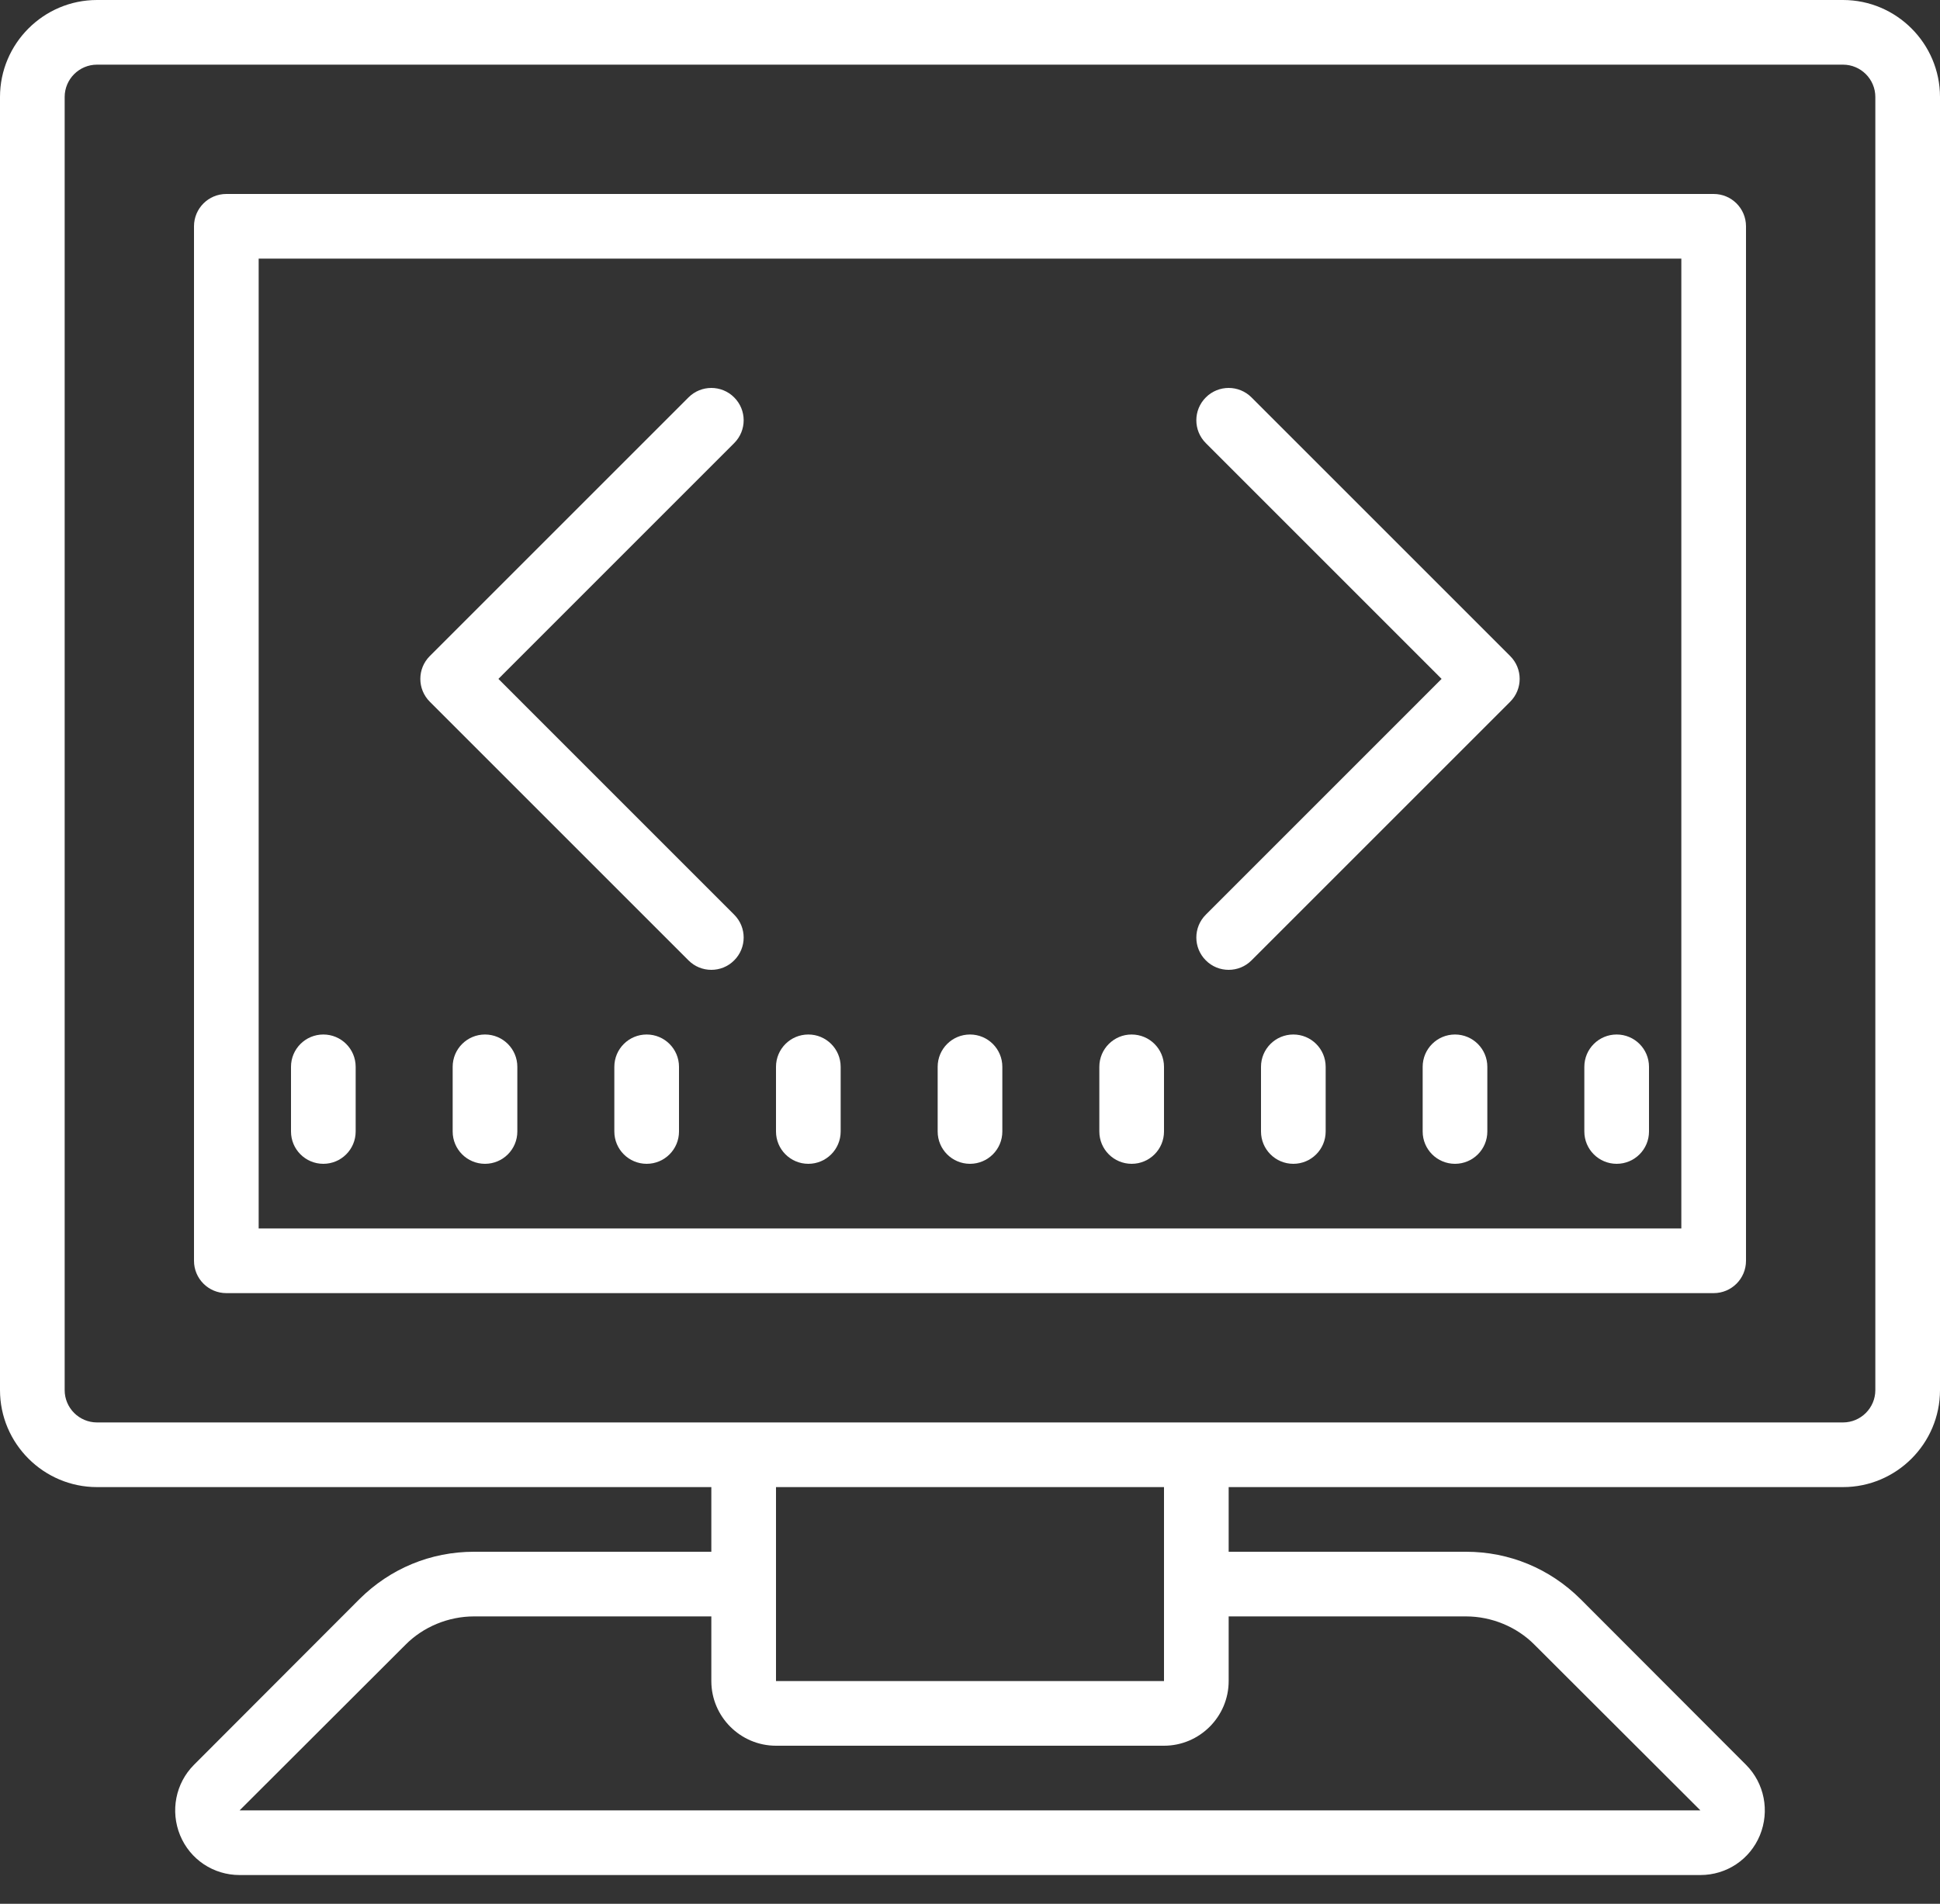
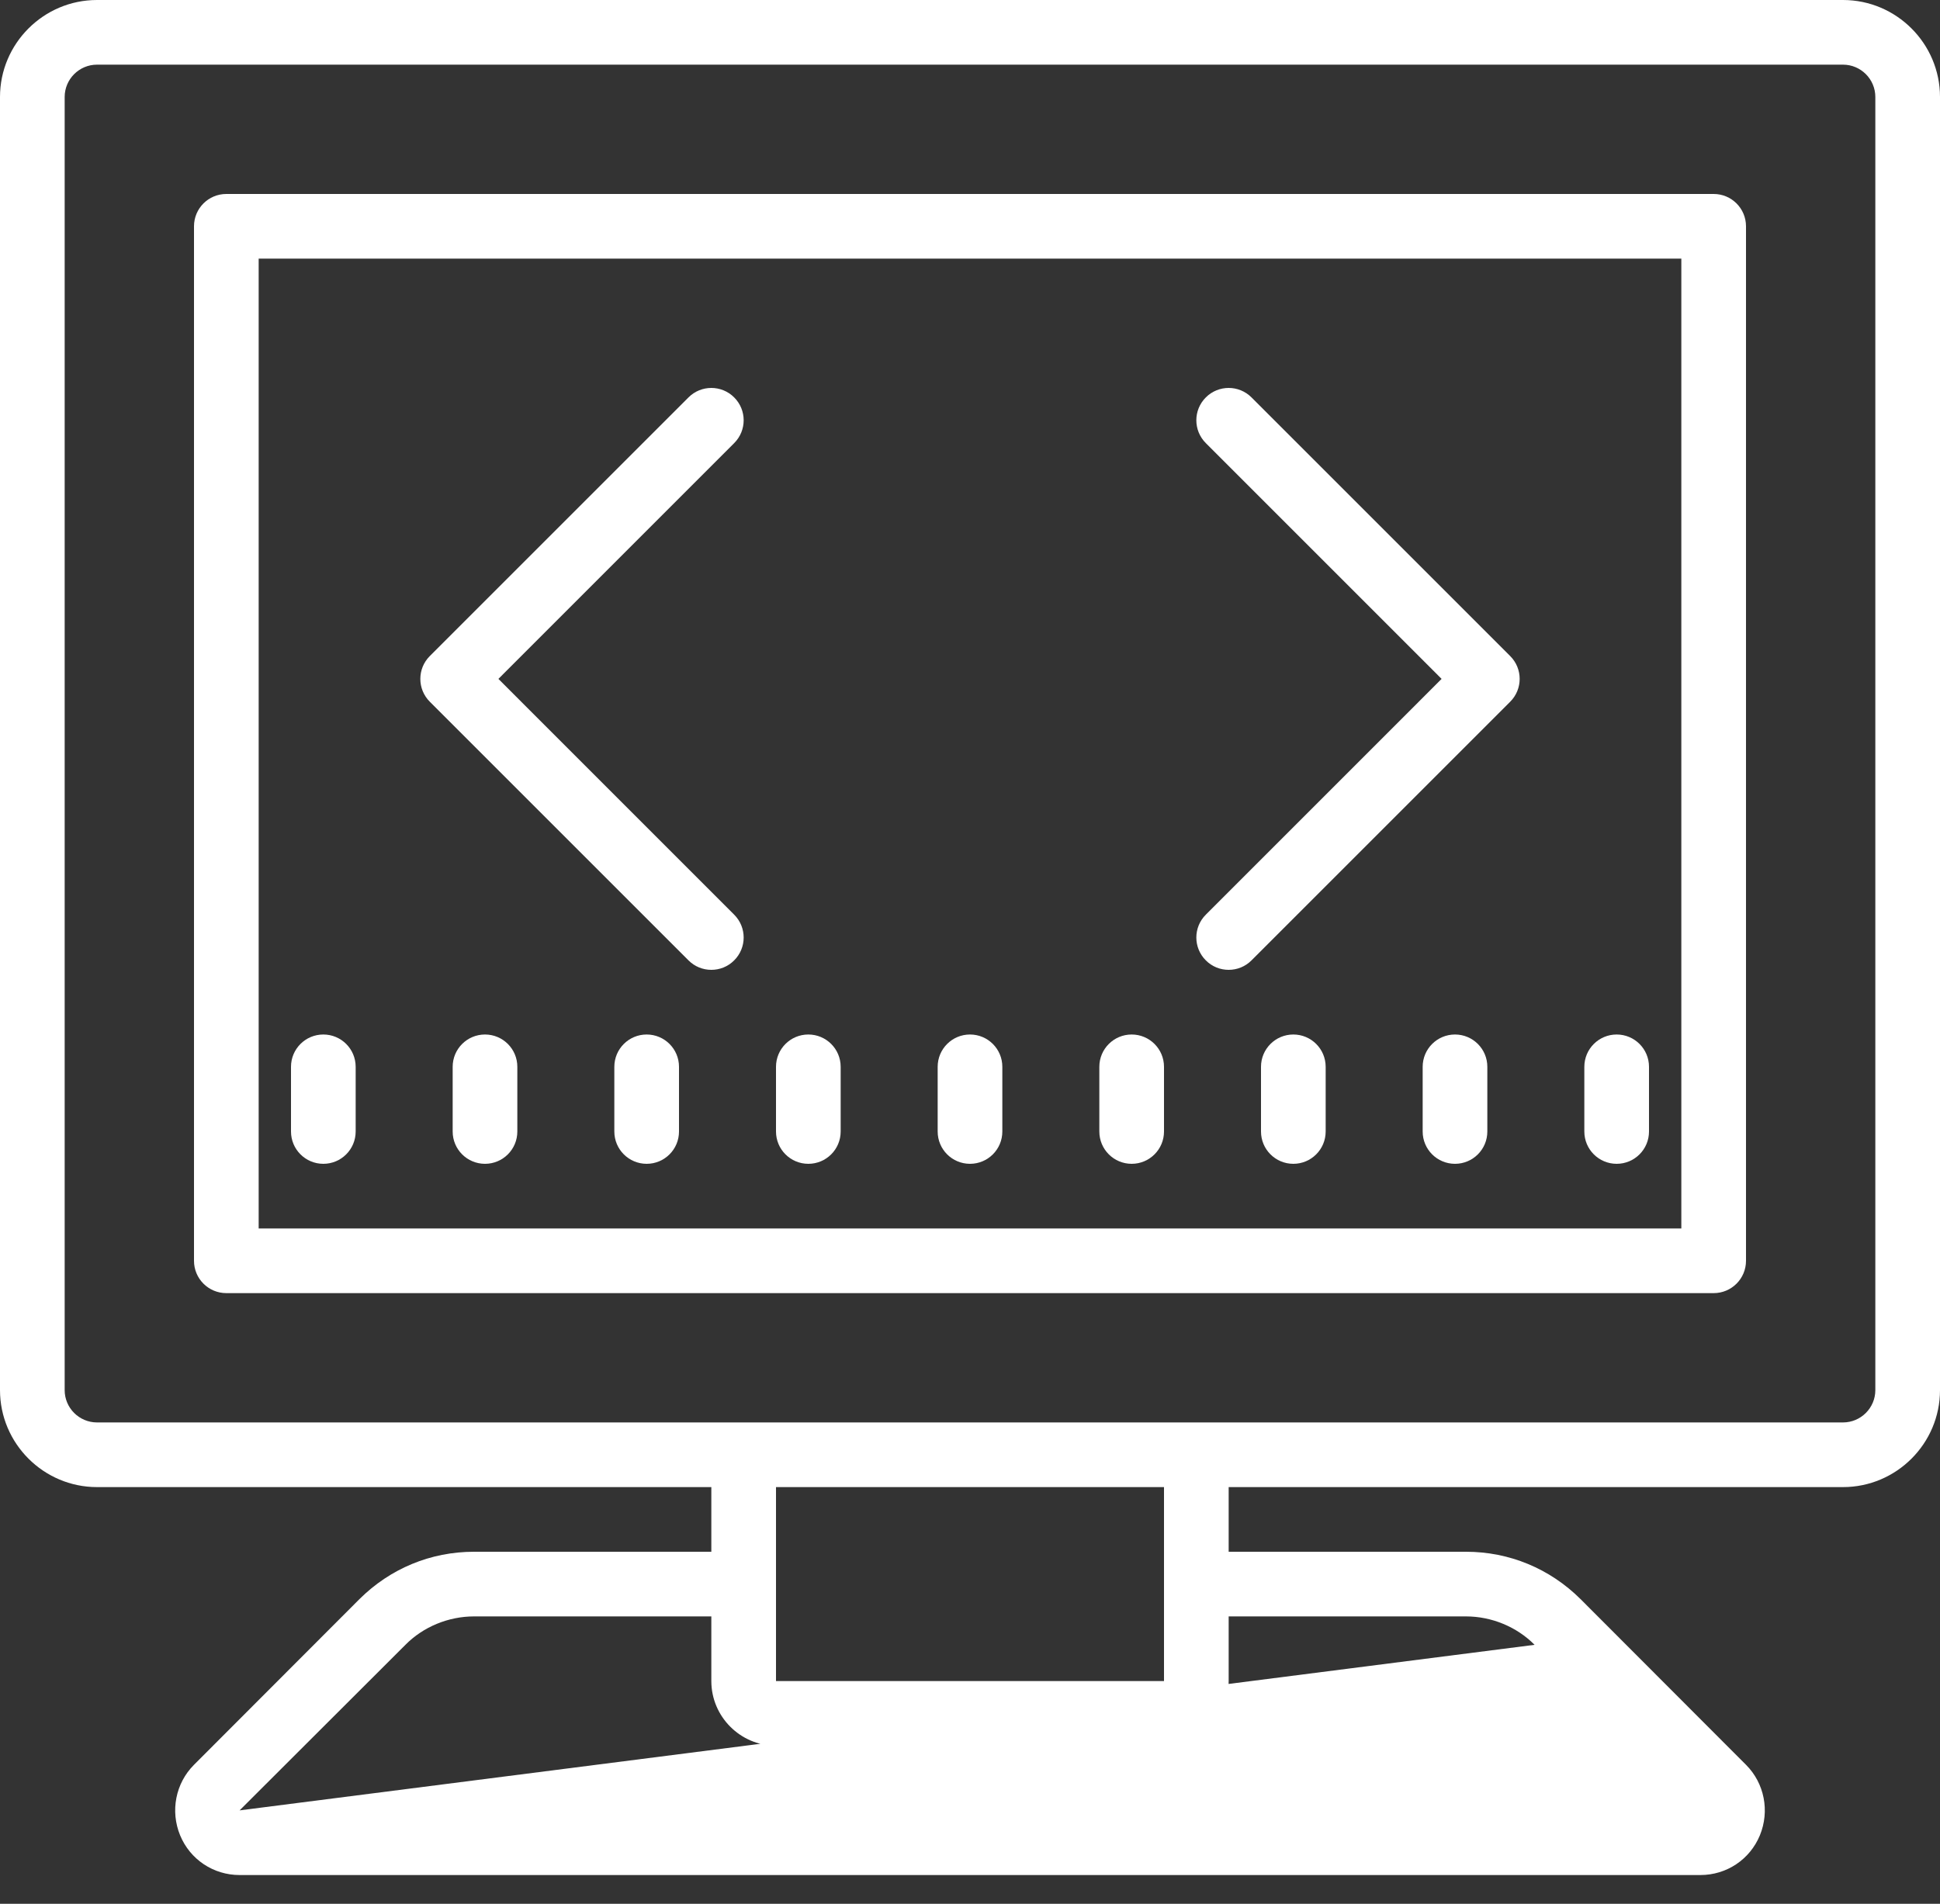
<svg xmlns="http://www.w3.org/2000/svg" width="54px" height="53px" viewBox="0 0 54 53" version="1.1">
  <rect x="0" y="0" width="54" height="53" fill="#333333" stroke="none" />
  <title>编组 9</title>
  <desc>Created with Sketch.</desc>
  <g id="页面-1" stroke="none" stroke-width="1" fill="none" fill-rule="evenodd">
    <g id="12" transform="translate(-1360, -1950)">
      <g id="数字赋能" transform="translate(0, 1545)">
        <g id="产业园区" transform="translate(430, 383)">
          <g id="编组-5备份-3" transform="translate(855, 0)">
            <g id="编组-9" transform="translate(75, 21)">
-               <rect id="矩形" stroke="#979797" fill="#D8D8D8" opacity="0" x="0.5" y="0.5" width="53" height="53" />
              <g id="icons8-google_code" transform="translate(0, 1)" fill="#FFFFFF" fill-rule="nonzero">
-                 <path d="M2.7,0 C1.213,0 0,1.213 0,2.7 L0,38.7 C0,40.187 1.213,41.4 2.7,41.4 L19.8,41.4 L19.8,43.2 L13.194,43.2 C11.988,43.2 10.863,43.668 10.009,44.515 L5.4,49.131 C4.887,49.644 4.736,50.418 5.013,51.093 C5.291,51.768 5.941,52.2 6.669,52.2 L47.331,52.2 C48.059,52.2 48.709,51.768 48.987,51.093 C49.264,50.418 49.113,49.644 48.6,49.131 L43.991,44.515 C43.137,43.668 42.012,43.2 40.806,43.2 L34.2,43.2 L34.2,41.4 L51.3,41.4 C52.787,41.4 54,40.187 54,38.7 L54,2.7 C54,1.213 52.787,0 51.3,0 L2.7,0 Z M2.7,1.8 L51.3,1.8 C51.796,1.8 52.2,2.204 52.2,2.7 L52.2,38.7 C52.2,39.196 51.796,39.6 51.3,39.6 L2.7,39.6 C2.204,39.6 1.8,39.196 1.8,38.7 L1.8,2.7 C1.8,2.204 2.204,1.8 2.7,1.8 Z M6.3,5.4 C5.804,5.4 5.4,5.801 5.4,6.3 L5.4,35.1 C5.4,35.599 5.804,36 6.3,36 L47.7,36 C48.196,36 48.6,35.599 48.6,35.1 L48.6,6.3 C48.6,5.801 48.196,5.4 47.7,5.4 L6.3,5.4 Z M7.2,7.2 L46.8,7.2 L46.8,34.2 L7.2,34.2 L7.2,7.2 Z M19.8,10.8 C19.571,10.8 19.339,10.888 19.164,11.064 L11.964,18.264 C11.612,18.615 11.612,19.185 11.964,19.536 L19.164,26.736 C19.339,26.912 19.568,27 19.8,27 C20.032,27 20.261,26.912 20.436,26.736 C20.788,26.385 20.788,25.815 20.436,25.464 L13.873,18.9 L20.436,12.336 C20.788,11.985 20.788,11.415 20.436,11.064 C20.261,10.888 20.029,10.8 19.8,10.8 Z M34.2,10.8 C33.971,10.8 33.739,10.888 33.564,11.064 C33.212,11.415 33.212,11.985 33.564,12.336 L40.127,18.9 L33.564,25.464 C33.212,25.815 33.212,26.385 33.564,26.736 C33.739,26.912 33.968,27 34.2,27 C34.432,27 34.661,26.912 34.836,26.736 L42.036,19.536 C42.388,19.185 42.388,18.615 42.036,18.264 L34.836,11.064 C34.661,10.888 34.429,10.8 34.2,10.8 Z M9,28.8 C8.504,28.8 8.1,29.201 8.1,29.7 L8.1,31.5 C8.1,31.999 8.504,32.4 9,32.4 C9.496,32.4 9.9,31.999 9.9,31.5 L9.9,29.7 C9.9,29.201 9.496,28.8 9,28.8 Z M13.5,28.8 C13.004,28.8 12.6,29.201 12.6,29.7 L12.6,31.5 C12.6,31.999 13.004,32.4 13.5,32.4 C13.996,32.4 14.4,31.999 14.4,31.5 L14.4,29.7 C14.4,29.201 13.996,28.8 13.5,28.8 Z M18,28.8 C17.504,28.8 17.1,29.201 17.1,29.7 L17.1,31.5 C17.1,31.999 17.504,32.4 18,32.4 C18.496,32.4 18.9,31.999 18.9,31.5 L18.9,29.7 C18.9,29.201 18.496,28.8 18,28.8 Z M22.5,28.8 C22.004,28.8 21.6,29.201 21.6,29.7 L21.6,31.5 C21.6,31.999 22.004,32.4 22.5,32.4 C22.996,32.4 23.4,31.999 23.4,31.5 L23.4,29.7 C23.4,29.201 22.996,28.8 22.5,28.8 Z M27,28.8 C26.504,28.8 26.1,29.201 26.1,29.7 L26.1,31.5 C26.1,31.999 26.504,32.4 27,32.4 C27.496,32.4 27.9,31.999 27.9,31.5 L27.9,29.7 C27.9,29.201 27.496,28.8 27,28.8 Z M31.5,28.8 C31.004,28.8 30.6,29.201 30.6,29.7 L30.6,31.5 C30.6,31.999 31.004,32.4 31.5,32.4 C31.996,32.4 32.4,31.999 32.4,31.5 L32.4,29.7 C32.4,29.201 31.996,28.8 31.5,28.8 Z M36,28.8 C35.504,28.8 35.1,29.201 35.1,29.7 L35.1,31.5 C35.1,31.999 35.504,32.4 36,32.4 C36.496,32.4 36.9,31.999 36.9,31.5 L36.9,29.7 C36.9,29.201 36.496,28.8 36,28.8 Z M40.5,28.8 C40.004,28.8 39.6,29.201 39.6,29.7 L39.6,31.5 C39.6,31.999 40.004,32.4 40.5,32.4 C40.996,32.4 41.4,31.999 41.4,31.5 L41.4,29.7 C41.4,29.201 40.996,28.8 40.5,28.8 Z M45,28.8 C44.504,28.8 44.1,29.201 44.1,29.7 L44.1,31.5 C44.1,31.999 44.504,32.4 45,32.4 C45.496,32.4 45.9,31.999 45.9,31.5 L45.9,29.7 C45.9,29.201 45.496,28.8 45,28.8 Z M21.6,41.4 L32.4,41.4 L32.4,46.8 L21.6,46.8 L21.6,41.4 Z M13.194,45 L19.8,45 L19.8,46.8 C19.8,47.791 20.609,48.6 21.6,48.6 L32.4,48.6 C33.391,48.6 34.2,47.791 34.2,46.8 L34.2,45 L40.806,45 C41.516,45 42.219,45.288 42.715,45.791 L47.331,50.4 L6.669,50.4 L11.285,45.791 C11.781,45.288 12.484,45 13.194,45 Z" id="形状" />
+                 <path d="M2.7,0 C1.213,0 0,1.213 0,2.7 L0,38.7 C0,40.187 1.213,41.4 2.7,41.4 L19.8,41.4 L19.8,43.2 L13.194,43.2 C11.988,43.2 10.863,43.668 10.009,44.515 L5.4,49.131 C4.887,49.644 4.736,50.418 5.013,51.093 C5.291,51.768 5.941,52.2 6.669,52.2 L47.331,52.2 C48.059,52.2 48.709,51.768 48.987,51.093 C49.264,50.418 49.113,49.644 48.6,49.131 L43.991,44.515 C43.137,43.668 42.012,43.2 40.806,43.2 L34.2,43.2 L34.2,41.4 L51.3,41.4 C52.787,41.4 54,40.187 54,38.7 L54,2.7 C54,1.213 52.787,0 51.3,0 L2.7,0 Z M2.7,1.8 L51.3,1.8 C51.796,1.8 52.2,2.204 52.2,2.7 L52.2,38.7 C52.2,39.196 51.796,39.6 51.3,39.6 L2.7,39.6 C2.204,39.6 1.8,39.196 1.8,38.7 L1.8,2.7 C1.8,2.204 2.204,1.8 2.7,1.8 Z M6.3,5.4 C5.804,5.4 5.4,5.801 5.4,6.3 L5.4,35.1 C5.4,35.599 5.804,36 6.3,36 L47.7,36 C48.196,36 48.6,35.599 48.6,35.1 L48.6,6.3 C48.6,5.801 48.196,5.4 47.7,5.4 L6.3,5.4 Z M7.2,7.2 L46.8,7.2 L46.8,34.2 L7.2,34.2 L7.2,7.2 Z M19.8,10.8 C19.571,10.8 19.339,10.888 19.164,11.064 L11.964,18.264 C11.612,18.615 11.612,19.185 11.964,19.536 L19.164,26.736 C19.339,26.912 19.568,27 19.8,27 C20.032,27 20.261,26.912 20.436,26.736 C20.788,26.385 20.788,25.815 20.436,25.464 L13.873,18.9 L20.436,12.336 C20.788,11.985 20.788,11.415 20.436,11.064 C20.261,10.888 20.029,10.8 19.8,10.8 Z M34.2,10.8 C33.971,10.8 33.739,10.888 33.564,11.064 C33.212,11.415 33.212,11.985 33.564,12.336 L40.127,18.9 L33.564,25.464 C33.212,25.815 33.212,26.385 33.564,26.736 C33.739,26.912 33.968,27 34.2,27 C34.432,27 34.661,26.912 34.836,26.736 L42.036,19.536 C42.388,19.185 42.388,18.615 42.036,18.264 L34.836,11.064 C34.661,10.888 34.429,10.8 34.2,10.8 Z M9,28.8 C8.504,28.8 8.1,29.201 8.1,29.7 L8.1,31.5 C8.1,31.999 8.504,32.4 9,32.4 C9.496,32.4 9.9,31.999 9.9,31.5 L9.9,29.7 C9.9,29.201 9.496,28.8 9,28.8 Z M13.5,28.8 C13.004,28.8 12.6,29.201 12.6,29.7 L12.6,31.5 C12.6,31.999 13.004,32.4 13.5,32.4 C13.996,32.4 14.4,31.999 14.4,31.5 L14.4,29.7 C14.4,29.201 13.996,28.8 13.5,28.8 Z M18,28.8 C17.504,28.8 17.1,29.201 17.1,29.7 L17.1,31.5 C17.1,31.999 17.504,32.4 18,32.4 C18.496,32.4 18.9,31.999 18.9,31.5 L18.9,29.7 C18.9,29.201 18.496,28.8 18,28.8 Z M22.5,28.8 C22.004,28.8 21.6,29.201 21.6,29.7 L21.6,31.5 C21.6,31.999 22.004,32.4 22.5,32.4 C22.996,32.4 23.4,31.999 23.4,31.5 L23.4,29.7 C23.4,29.201 22.996,28.8 22.5,28.8 Z M27,28.8 C26.504,28.8 26.1,29.201 26.1,29.7 L26.1,31.5 C26.1,31.999 26.504,32.4 27,32.4 C27.496,32.4 27.9,31.999 27.9,31.5 L27.9,29.7 C27.9,29.201 27.496,28.8 27,28.8 Z M31.5,28.8 C31.004,28.8 30.6,29.201 30.6,29.7 L30.6,31.5 C30.6,31.999 31.004,32.4 31.5,32.4 C31.996,32.4 32.4,31.999 32.4,31.5 L32.4,29.7 C32.4,29.201 31.996,28.8 31.5,28.8 Z M36,28.8 C35.504,28.8 35.1,29.201 35.1,29.7 L35.1,31.5 C35.1,31.999 35.504,32.4 36,32.4 C36.496,32.4 36.9,31.999 36.9,31.5 L36.9,29.7 C36.9,29.201 36.496,28.8 36,28.8 Z M40.5,28.8 C40.004,28.8 39.6,29.201 39.6,29.7 L39.6,31.5 C39.6,31.999 40.004,32.4 40.5,32.4 C40.996,32.4 41.4,31.999 41.4,31.5 L41.4,29.7 C41.4,29.201 40.996,28.8 40.5,28.8 Z M45,28.8 C44.504,28.8 44.1,29.201 44.1,29.7 L44.1,31.5 C44.1,31.999 44.504,32.4 45,32.4 C45.496,32.4 45.9,31.999 45.9,31.5 L45.9,29.7 C45.9,29.201 45.496,28.8 45,28.8 Z M21.6,41.4 L32.4,41.4 L32.4,46.8 L21.6,46.8 L21.6,41.4 Z M13.194,45 L19.8,45 L19.8,46.8 C19.8,47.791 20.609,48.6 21.6,48.6 L32.4,48.6 C33.391,48.6 34.2,47.791 34.2,46.8 L34.2,45 L40.806,45 C41.516,45 42.219,45.288 42.715,45.791 L6.669,50.4 L11.285,45.791 C11.781,45.288 12.484,45 13.194,45 Z" id="形状" />
              </g>
            </g>
          </g>
        </g>
      </g>
    </g>
  </g>
</svg>